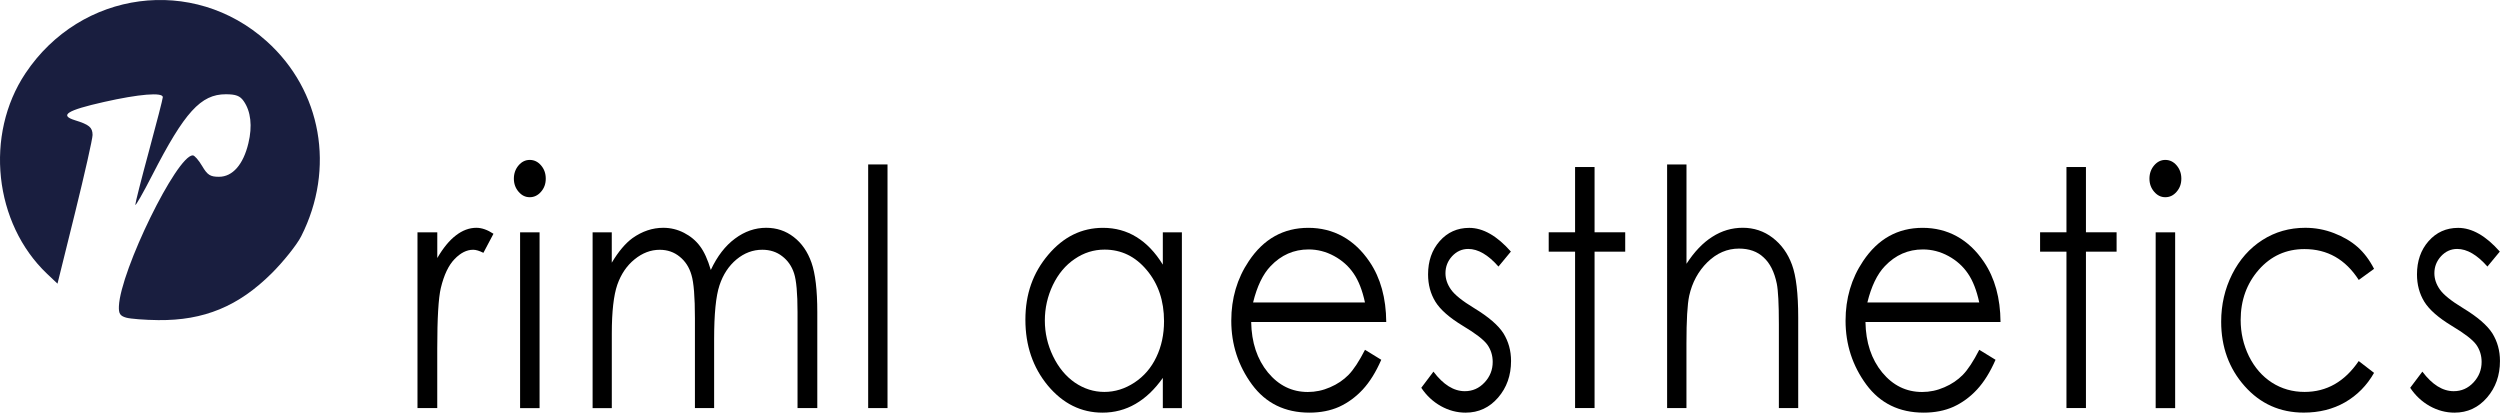
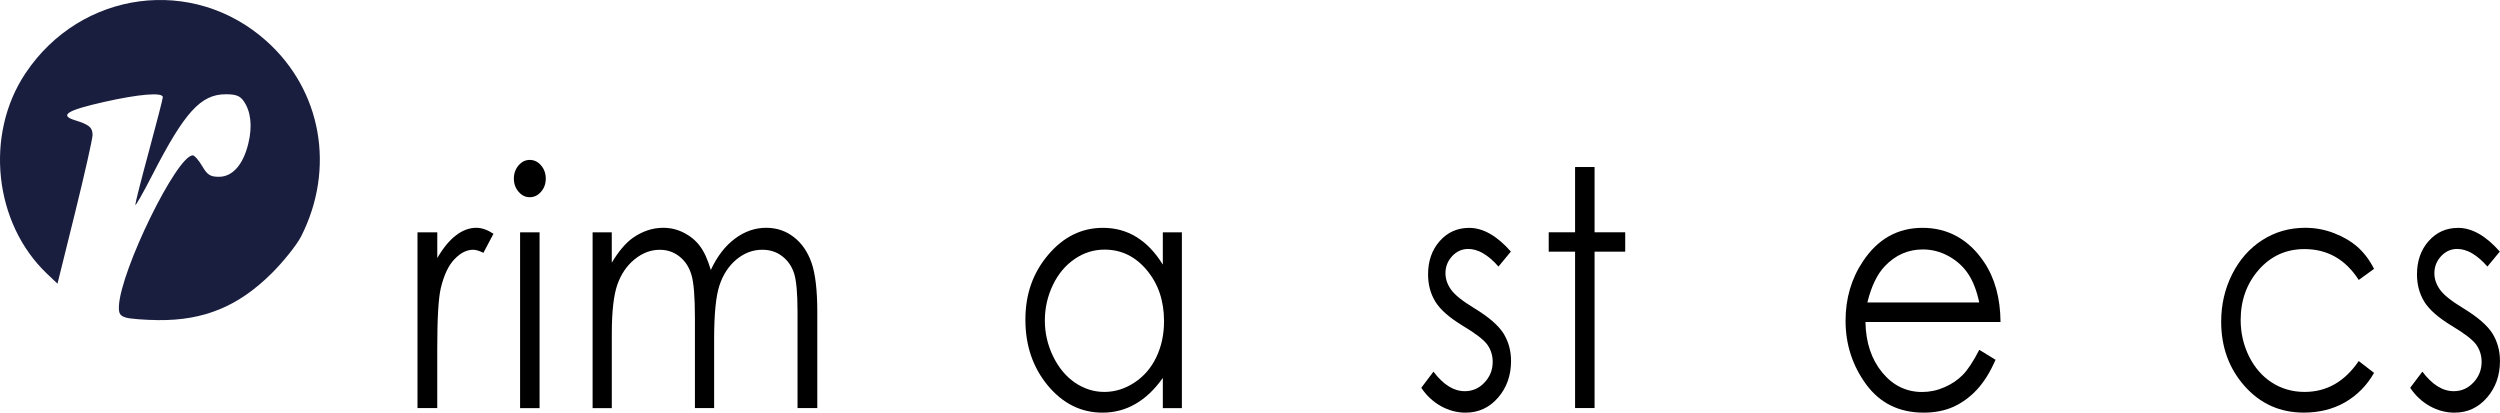
<svg xmlns="http://www.w3.org/2000/svg" id="Ebene_2" data-name="Ebene 2" viewBox="0 0 707.09 116.7">
  <g id="svg156">
    <g id="g164">
      <g id="g166">
        <g id="text1119">
          <path id="path40" d="M118.09,65.71h5.59v7.27c1.67-2.86,3.42-5,5.27-6.4,1.85-1.43,3.78-2.15,5.78-2.15,1.51,0,3.13.56,4.84,1.69l-2.85,5.39c-1.15-.58-2.11-.87-2.89-.87-1.82,0-3.58.88-5.27,2.65-1.69,1.74-2.98,4.45-3.87,8.13-.68,2.83-1.02,8.56-1.02,17.18v16.82h-5.59v-49.72Z" style="fill: #000; stroke-width: 0px;" />
          <path id="path42" d="M149.83,45.23c1.25,0,2.32.52,3.2,1.55.89,1.04,1.33,2.28,1.33,3.75s-.44,2.67-1.33,3.7-1.95,1.55-3.2,1.55-2.28-.52-3.16-1.55c-.89-1.04-1.33-2.27-1.33-3.7s.44-2.71,1.33-3.75,1.94-1.55,3.16-1.55ZM147.1,65.71h5.51v49.72h-5.51v-49.72Z" style="fill: #000; stroke-width: 0px;" />
          <path id="path44" d="M167.6,65.71h5.43v8.59c1.9-3.17,3.85-5.48,5.86-6.95,2.76-1.95,5.66-2.92,8.71-2.92,2.06,0,4.01.47,5.86,1.42s3.36,2.21,4.53,3.79c1.17,1.55,2.19,3.79,3.05,6.72,1.82-3.9,4.1-6.85,6.84-8.87,2.73-2.04,5.68-3.06,8.83-3.06,2.94,0,5.53.87,7.77,2.6,2.27,1.74,3.95,4.16,5.04,7.27,1.09,3.11,1.64,7.77,1.64,13.98v27.14h-5.59v-27.14c0-5.33-.33-8.99-.98-10.97-.65-2.01-1.77-3.63-3.36-4.84-1.56-1.22-3.44-1.83-5.63-1.83-2.66,0-5.09.91-7.3,2.74-2.19,1.83-3.79,4.26-4.8,7.31-1.02,3.05-1.52,8.13-1.52,15.26v19.47h-5.43v-25.45c0-6-.33-10.07-.98-12.2-.62-2.16-1.73-3.88-3.32-5.16-1.59-1.31-3.48-1.96-5.66-1.96-2.53,0-4.9.9-7.11,2.7-2.19,1.77-3.82,4.16-4.88,7.17-1.04,3.02-1.56,7.63-1.56,13.85v21.07h-5.43v-49.72Z" style="fill: #000; stroke-width: 0px;" />
-           <path id="path46" d="M245.55,46.51h5.47v68.91h-5.47V46.51Z" style="fill: #000; stroke-width: 0px;" />
          <path id="path48" d="M334.28,65.71v49.72h-5.39v-8.55c-2.29,3.26-4.87,5.71-7.73,7.36-2.84,1.65-5.95,2.47-9.34,2.47-6.02,0-11.16-2.54-15.43-7.63-4.24-5.12-6.37-11.33-6.37-18.64s2.15-13.28,6.45-18.37c4.3-5.09,9.47-7.63,15.51-7.63,3.49,0,6.64.87,9.45,2.6,2.84,1.74,5.33,4.34,7.46,7.81v-9.14h5.39ZM312.4,70.6c-3.05,0-5.86.88-8.44,2.65-2.58,1.74-4.64,4.19-6.17,7.36-1.51,3.17-2.27,6.52-2.27,10.05s.77,6.85,2.3,10.05c1.54,3.2,3.59,5.7,6.17,7.49,2.6,1.77,5.39,2.65,8.36,2.65,2.99,0,5.83-.88,8.52-2.65,2.68-1.77,4.74-4.16,6.17-7.17,1.46-3.02,2.19-6.41,2.19-10.19,0-5.76-1.63-10.57-4.88-14.44-3.23-3.87-7.21-5.8-11.95-5.8h0Z" style="fill: #000; stroke-width: 0px;" />
-           <path id="path50" d="M386.06,98.93l4.61,2.83c-1.51,3.47-3.26,6.28-5.23,8.41-1.98,2.13-4.21,3.76-6.68,4.89-2.47,1.1-5.27,1.65-8.4,1.65-6.93,0-12.34-2.65-16.25-7.95-3.91-5.33-5.86-11.35-5.86-18.05,0-6.31,1.65-11.93,4.96-16.86,4.19-6.28,9.8-9.41,16.84-9.41s13.02,3.21,17.34,9.64c3.07,4.54,4.64,10.21,4.69,17h-38.2c.1,5.79,1.68,10.54,4.73,14.26,3.05,3.69,6.81,5.53,11.29,5.53,2.16,0,4.26-.44,6.29-1.33,2.06-.88,3.8-2.06,5.23-3.52s2.98-3.82,4.65-7.08h0ZM386.06,85.54c-.73-3.41-1.8-6.14-3.2-8.18-1.38-2.04-3.22-3.69-5.51-4.94-2.29-1.25-4.7-1.87-7.23-1.87-4.17,0-7.75,1.57-10.74,4.71-2.19,2.28-3.84,5.71-4.96,10.28h31.64Z" style="fill: #000; stroke-width: 0px;" />
          <path id="path52" d="M427.34,71.14l-3.52,4.25c-2.92-3.32-5.77-4.98-8.55-4.98-1.77,0-3.29.69-4.57,2.06-1.25,1.37-1.87,2.97-1.87,4.8,0,1.61.52,3.15,1.56,4.62,1.04,1.49,3.23,3.24,6.56,5.26,4.06,2.47,6.82,4.84,8.28,7.13,1.43,2.32,2.15,4.92,2.15,7.81,0,4.08-1.22,7.54-3.67,10.37s-5.51,4.25-9.18,4.25c-2.45,0-4.79-.62-7.03-1.87-2.21-1.25-4.05-2.97-5.51-5.16l3.44-4.57c2.79,3.69,5.74,5.53,8.87,5.53,2.19,0,4.05-.82,5.59-2.47,1.54-1.65,2.3-3.58,2.3-5.8,0-1.83-.51-3.46-1.52-4.89-1.02-1.4-3.31-3.17-6.88-5.3-3.83-2.32-6.43-4.6-7.81-6.85s-2.07-4.83-2.07-7.72c0-3.78,1.09-6.92,3.28-9.41,2.21-2.5,5-3.75,8.36-3.75,3.91,0,7.84,2.24,11.8,6.72h0Z" style="fill: #000; stroke-width: 0px;" />
          <path id="path54" d="M445.49,47.24h5.51v18.46h8.67v5.48h-8.67v44.23h-5.51v-44.23h-7.46v-5.48h7.46v-18.46Z" style="fill: #000; stroke-width: 0px;" />
-           <path id="path56" d="M471.53,46.51h5.47v28.1c2.21-3.41,4.65-5.96,7.3-7.63,2.66-1.71,5.53-2.56,8.63-2.56s5.99.94,8.44,2.83c2.47,1.89,4.3,4.43,5.47,7.63,1.17,3.17,1.76,8.15,1.76,14.94v25.59h-5.47v-23.72c0-5.73-.2-9.55-.59-11.47-.68-3.29-1.91-5.76-3.71-7.4-1.77-1.68-4.1-2.51-6.99-2.51-3.31,0-6.28,1.28-8.91,3.84-2.6,2.56-4.32,5.73-5.16,9.5-.52,2.44-.78,6.95-.78,13.53v18.23h-5.47V46.51Z" style="fill: #000; stroke-width: 0px;" />
          <path id="path58" d="M559.8,98.93l4.61,2.83c-1.51,3.47-3.26,6.28-5.23,8.41s-4.21,3.76-6.68,4.89c-2.47,1.1-5.27,1.65-8.4,1.65-6.93,0-12.34-2.65-16.25-7.95-3.91-5.33-5.86-11.35-5.86-18.05,0-6.31,1.65-11.93,4.96-16.86,4.19-6.28,9.8-9.41,16.84-9.41s13.02,3.21,17.34,9.64c3.07,4.54,4.64,10.21,4.69,17h-38.2c.1,5.79,1.68,10.54,4.73,14.26,3.05,3.69,6.81,5.53,11.29,5.53,2.16,0,4.26-.44,6.29-1.33,2.06-.88,3.8-2.06,5.23-3.52,1.43-1.46,2.98-3.82,4.65-7.08ZM559.8,85.54c-.73-3.41-1.8-6.14-3.2-8.18-1.38-2.04-3.22-3.69-5.51-4.94s-4.7-1.87-7.23-1.87c-4.17,0-7.75,1.57-10.74,4.71-2.19,2.28-3.84,5.71-4.96,10.28h31.64Z" style="fill: #000; stroke-width: 0px;" />
-           <path id="path60" d="M584.47,47.24h5.51v18.46h8.67v5.48h-8.67v44.23h-5.51v-44.23h-7.46v-5.48h7.46v-18.46Z" style="fill: #000; stroke-width: 0px;" />
-           <path id="path62" d="M612.43,45.23c1.25,0,2.32.52,3.2,1.55s1.33,2.28,1.33,3.75-.44,2.67-1.33,3.7c-.89,1.04-1.95,1.55-3.2,1.55s-2.28-.52-3.16-1.55c-.89-1.04-1.33-2.27-1.33-3.7s.44-2.71,1.33-3.75c.89-1.04,1.94-1.55,3.16-1.55ZM609.7,65.71h5.51v49.72h-5.51v-49.72Z" style="fill: #000; stroke-width: 0px;" />
          <path id="path64" d="M671.48,76.03l-4.34,3.15c-3.75-5.82-8.87-8.73-15.35-8.73-5.18,0-9.49,1.95-12.93,5.85-3.41,3.9-5.12,8.64-5.12,14.21,0,3.63.78,7.04,2.34,10.24,1.59,3.2,3.75,5.68,6.48,7.45,2.76,1.77,5.85,2.65,9.26,2.65,6.25,0,11.35-2.91,15.31-8.73l4.34,3.34c-2.03,3.56-4.77,6.34-8.2,8.32-3.41,1.95-7.3,2.92-11.68,2.92-6.72,0-12.29-2.5-16.72-7.49s-6.64-11.07-6.64-18.23c0-4.81,1.03-9.28,3.09-13.39,2.08-4.14,4.93-7.37,8.55-9.69s7.67-3.47,12.15-3.47c2.81,0,5.52.5,8.12,1.51,2.63,1.01,4.86,2.32,6.68,3.93,1.82,1.61,3.37,3.67,4.65,6.17h0Z" style="fill: #000; stroke-width: 0px;" />
          <path id="path66" d="M707.05,71.14l-3.52,4.25c-2.92-3.32-5.77-4.98-8.55-4.98-1.77,0-3.29.69-4.57,2.06-1.25,1.37-1.88,2.97-1.88,4.8,0,1.61.52,3.15,1.56,4.62,1.04,1.49,3.23,3.24,6.56,5.26,4.06,2.47,6.82,4.84,8.28,7.13,1.43,2.32,2.15,4.92,2.15,7.81,0,4.08-1.22,7.54-3.67,10.37s-5.51,4.25-9.18,4.25c-2.45,0-4.79-.62-7.03-1.87-2.21-1.25-4.05-2.97-5.51-5.16l3.44-4.57c2.79,3.69,5.74,5.53,8.87,5.53,2.19,0,4.05-.82,5.59-2.47,1.54-1.65,2.3-3.58,2.3-5.8,0-1.83-.51-3.46-1.52-4.89-1.02-1.4-3.31-3.17-6.88-5.3-3.83-2.32-6.43-4.6-7.81-6.85-1.38-2.25-2.07-4.83-2.07-7.72,0-3.78,1.09-6.92,3.28-9.41,2.21-2.5,5-3.75,8.36-3.75,3.91,0,7.84,2.24,11.8,6.72h0Z" style="fill: #000; stroke-width: 0px;" />
        </g>
      </g>
      <path id="path292" d="M35.68,89.84c-1.73-.5-2.14-1.14-2.05-3.24.44-10.1,16.38-42.66,20.9-42.66.48,0,1.67,1.36,2.65,3.03,1.49,2.53,2.28,3.03,4.76,3.03,3.84,0,6.87-3.45,8.31-9.48,1.17-4.86.7-9.03-1.34-11.94-1.03-1.47-2.2-1.92-5.06-1.92-7.05,0-11.65,5.06-20.76,22.82-2.65,5.17-4.82,8.97-4.82,8.43s1.75-7.42,3.89-15.3,3.89-14.69,3.89-15.14c0-1.42-6.75-.87-16.65,1.37-10.48,2.36-12.71,3.77-8.19,5.17,4.02,1.24,4.95,2.02,4.97,4.16.01,1.04-2.22,10.93-4.95,21.98l-4.97,20.08-2.95-2.79C-1.7,63.19-4.41,38.12,7.2,20.73,22.89-2.77,54.66-6.99,75.42,11.66c15.56,13.97,19.46,36.02,9.77,55.16-1.21,2.4-4.97,7.11-8.35,10.48-9.39,9.34-19.17,13.38-32.08,13.24-3.8-.04-7.89-.36-9.08-.7h0Z" style="fill: #191e3f; stroke-width: 0px;" />
    </g>
  </g>
</svg>